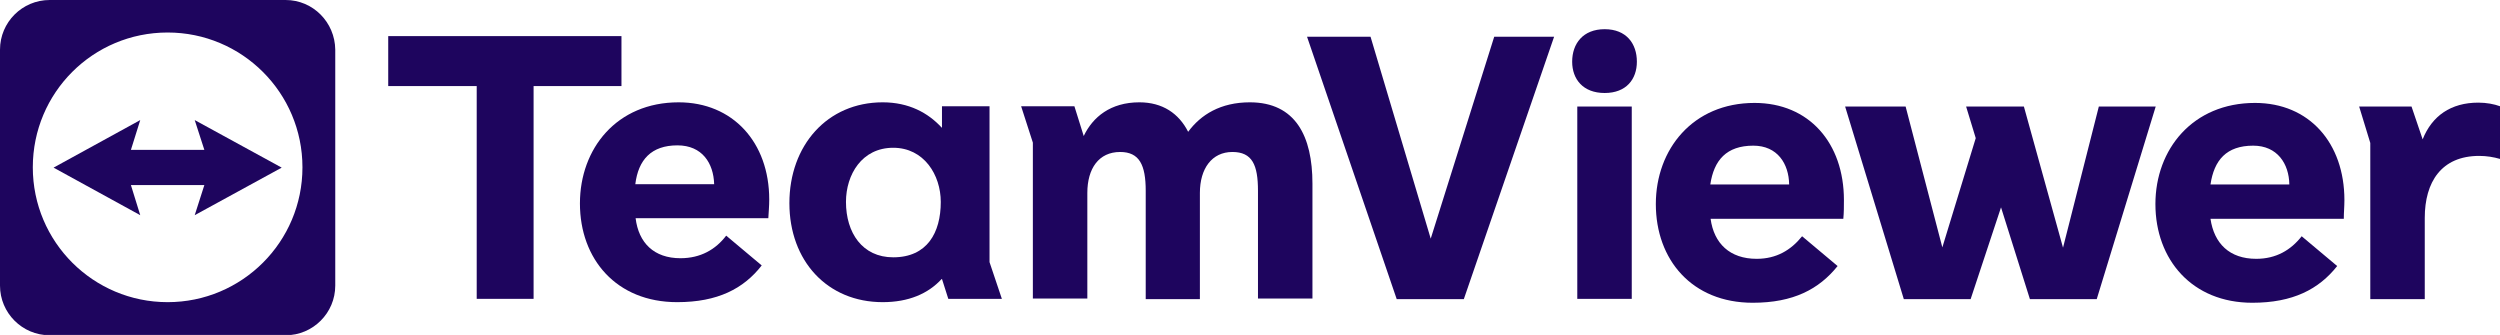
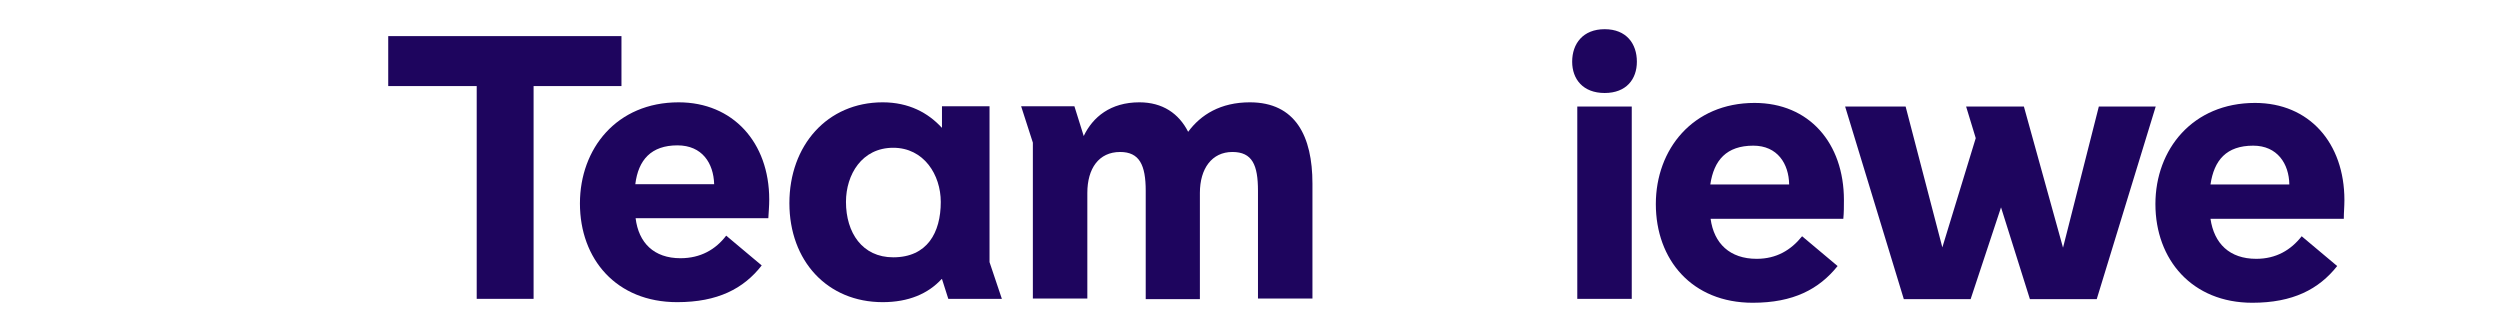
<svg xmlns="http://www.w3.org/2000/svg" version="1.1" id="Layer_1" x="0px" y="0px" viewBox="0 0 830.7 111.3" style="enable-background:new 0 0 830.7 111.3;" xml:space="preserve">
  <style type="text/css">
	.st0{fill:#1E055E;}
</style>
  <g>
    <g>
-       <path class="st0" d="M524.1,35.4v63.9h18.1V35.4H524.1z M533.2,9.7c7.2,0,10.7,4.8,10.7,10.8c0,5.8-3.5,10.4-10.7,10.4    c-7.2,0-10.8-4.6-10.8-10.4C522.4,14.5,526,9.7,533.2,9.7z" />
-       <path class="st0" d="M787.6,99.4V47.5l-3.7-12.1h17.4l3.7,10.9c3.1-7.8,9.4-12.2,18.5-12.2c2.7,0,5.3,0.5,7.2,1.2v17.5    c-2.1-0.6-4.4-1-6.9-1c-12.6,0-18.1,8.7-18.1,20.6v27H787.6z" />
+       <path class="st0" d="M524.1,35.4v63.9h18.1V35.4H524.1M533.2,9.7c7.2,0,10.7,4.8,10.7,10.8c0,5.8-3.5,10.4-10.7,10.4    c-7.2,0-10.8-4.6-10.8-10.4C522.4,14.5,526,9.7,533.2,9.7z" />
      <polygon class="st0" points="654.8,99.4 632.6,99.4 613.1,35.4 633.2,35.4 645.4,82.2 656.5,45.9 653.3,35.4 672.5,35.4     685.5,82.3 697.4,35.4 716.3,35.4 696.7,99.4 674.5,99.4 664.9,68.9   " />
-       <polygon class="st0" points="464.1,99.4 434.3,12.2 455.4,12.2 475.4,79.3 496.5,12.2 516.4,12.2 486.4,99.4   " />
      <path class="st0" d="M779,66.5c0-19-11.7-32.3-29.7-32.3c-20.7,0-33.1,15.4-33.1,33.6c0,18.5,12.2,32.8,32.2,32.8    c13.5,0,22.1-4.5,28.2-12.2l-11.8-9.9c-3.6,4.6-8.5,7.5-15.1,7.5c-8.9,0-14-5.1-15.2-13.3h44.3C778.8,70.6,779,68.6,779,66.5z     M760.7,61.3h-26.2c1.2-8.1,5.3-12.9,14.2-12.9C756.7,48.4,760.6,54.4,760.7,61.3z" />
      <path class="st0" d="M612.7,66.5c0-19-11.6-32.3-29.7-32.3c-20.5,0-32.8,15.4-32.8,33.6c0,18.5,12,32.8,32.2,32.8    c13.5,0,22-4.5,28.2-12.2l-11.8-9.9c-3.7,4.6-8.5,7.5-15.1,7.5c-8.9,0-14.2-5.1-15.3-13.3h44.1C612.7,70.6,612.7,68.6,612.7,66.5z     M594.5,61.3h-26.2c1.2-8.1,5.4-12.9,14.3-12.9C590.6,48.4,594.4,54.4,594.5,61.3z" />
      <g>
        <polygon class="st0" points="158.4,99.3 158.4,28.6 129,28.6 129,12 206.5,12 206.5,28.6 177.3,28.6 177.3,99.3    " />
        <path class="st0" d="M255.6,66.3c0-19-12.1-32.3-30.1-32.3c-20.6,0-32.8,15.4-32.8,33.6c0,18.5,12.1,32.8,32.3,32.8     c13.5,0,22.1-4.5,28.1-12.2l-11.8-9.9c-3.5,4.6-8.5,7.5-15.2,7.5c-8.8,0-13.9-5.1-14.9-13.3h44.1     C255.4,70.5,255.6,68.5,255.6,66.3z M211.1,61.2c1-8.1,5.3-12.9,14-12.9c8.2,0,12,5.9,12.2,12.9H211.1z" />
        <path class="st0" d="M328.8,87.1V35.3H313v7.1h-0.1c-4.5-4.9-10.9-8.4-19.6-8.4c-18.4,0-31,14.3-31,33.5     c0,19.2,12.6,32.9,31,32.9c8.6,0,15.1-2.8,19.6-7.7h0.1l2.1,6.6h17.8L328.8,87.1z M296.8,85.5c-10.3,0-15.7-8.2-15.7-18.4     c0-9.1,5.3-18,15.7-18c10.2,0,15.8,9,15.8,18C312.6,77.3,308.1,85.5,296.8,85.5z" />
        <path class="st0" d="M372.2,50.5c-7.1,0-10.9,5.5-10.9,13.6v35.1h-18.1V47.4l-3.9-12.1H357l3.1,9.9c3-6.3,8.9-11.2,18.5-11.2     c7.7,0,13.1,3.7,16.2,9.8c4.2-5.7,10.8-9.8,20.5-9.8c15.2,0,20.8,11.3,20.8,27v38.2H418V63.4c0-8.6-1.9-12.9-8.5-12.9     c-6.8,0-10.8,5.5-10.8,13.6v35.3h-18v-36C380.7,54.8,378.6,50.5,372.2,50.5z" />
      </g>
    </g>
-     <path class="st0" d="M94.9,0H16.5C7.4,0,0,7.4,0,16.5v78.4c0,9.1,7.4,16.5,16.5,16.5h78.4c9.1,0,16.5-7.4,16.5-16.5V16.5   C111.3,7.4,104,0,94.9,0z M55.7,100.4c-24.7,0-44.8-20-44.8-44.8s20-44.8,44.8-44.8c24.7,0,44.8,20,44.8,44.8   S80.4,100.4,55.7,100.4z" />
-     <polygon class="st0" points="93.6,55.7 64.7,39.9 67.9,49.8 43.5,49.8 46.6,39.9 17.8,55.7 46.6,71.5 43.5,61.5 67.9,61.5    64.7,71.5  " />
  </g>
</svg>